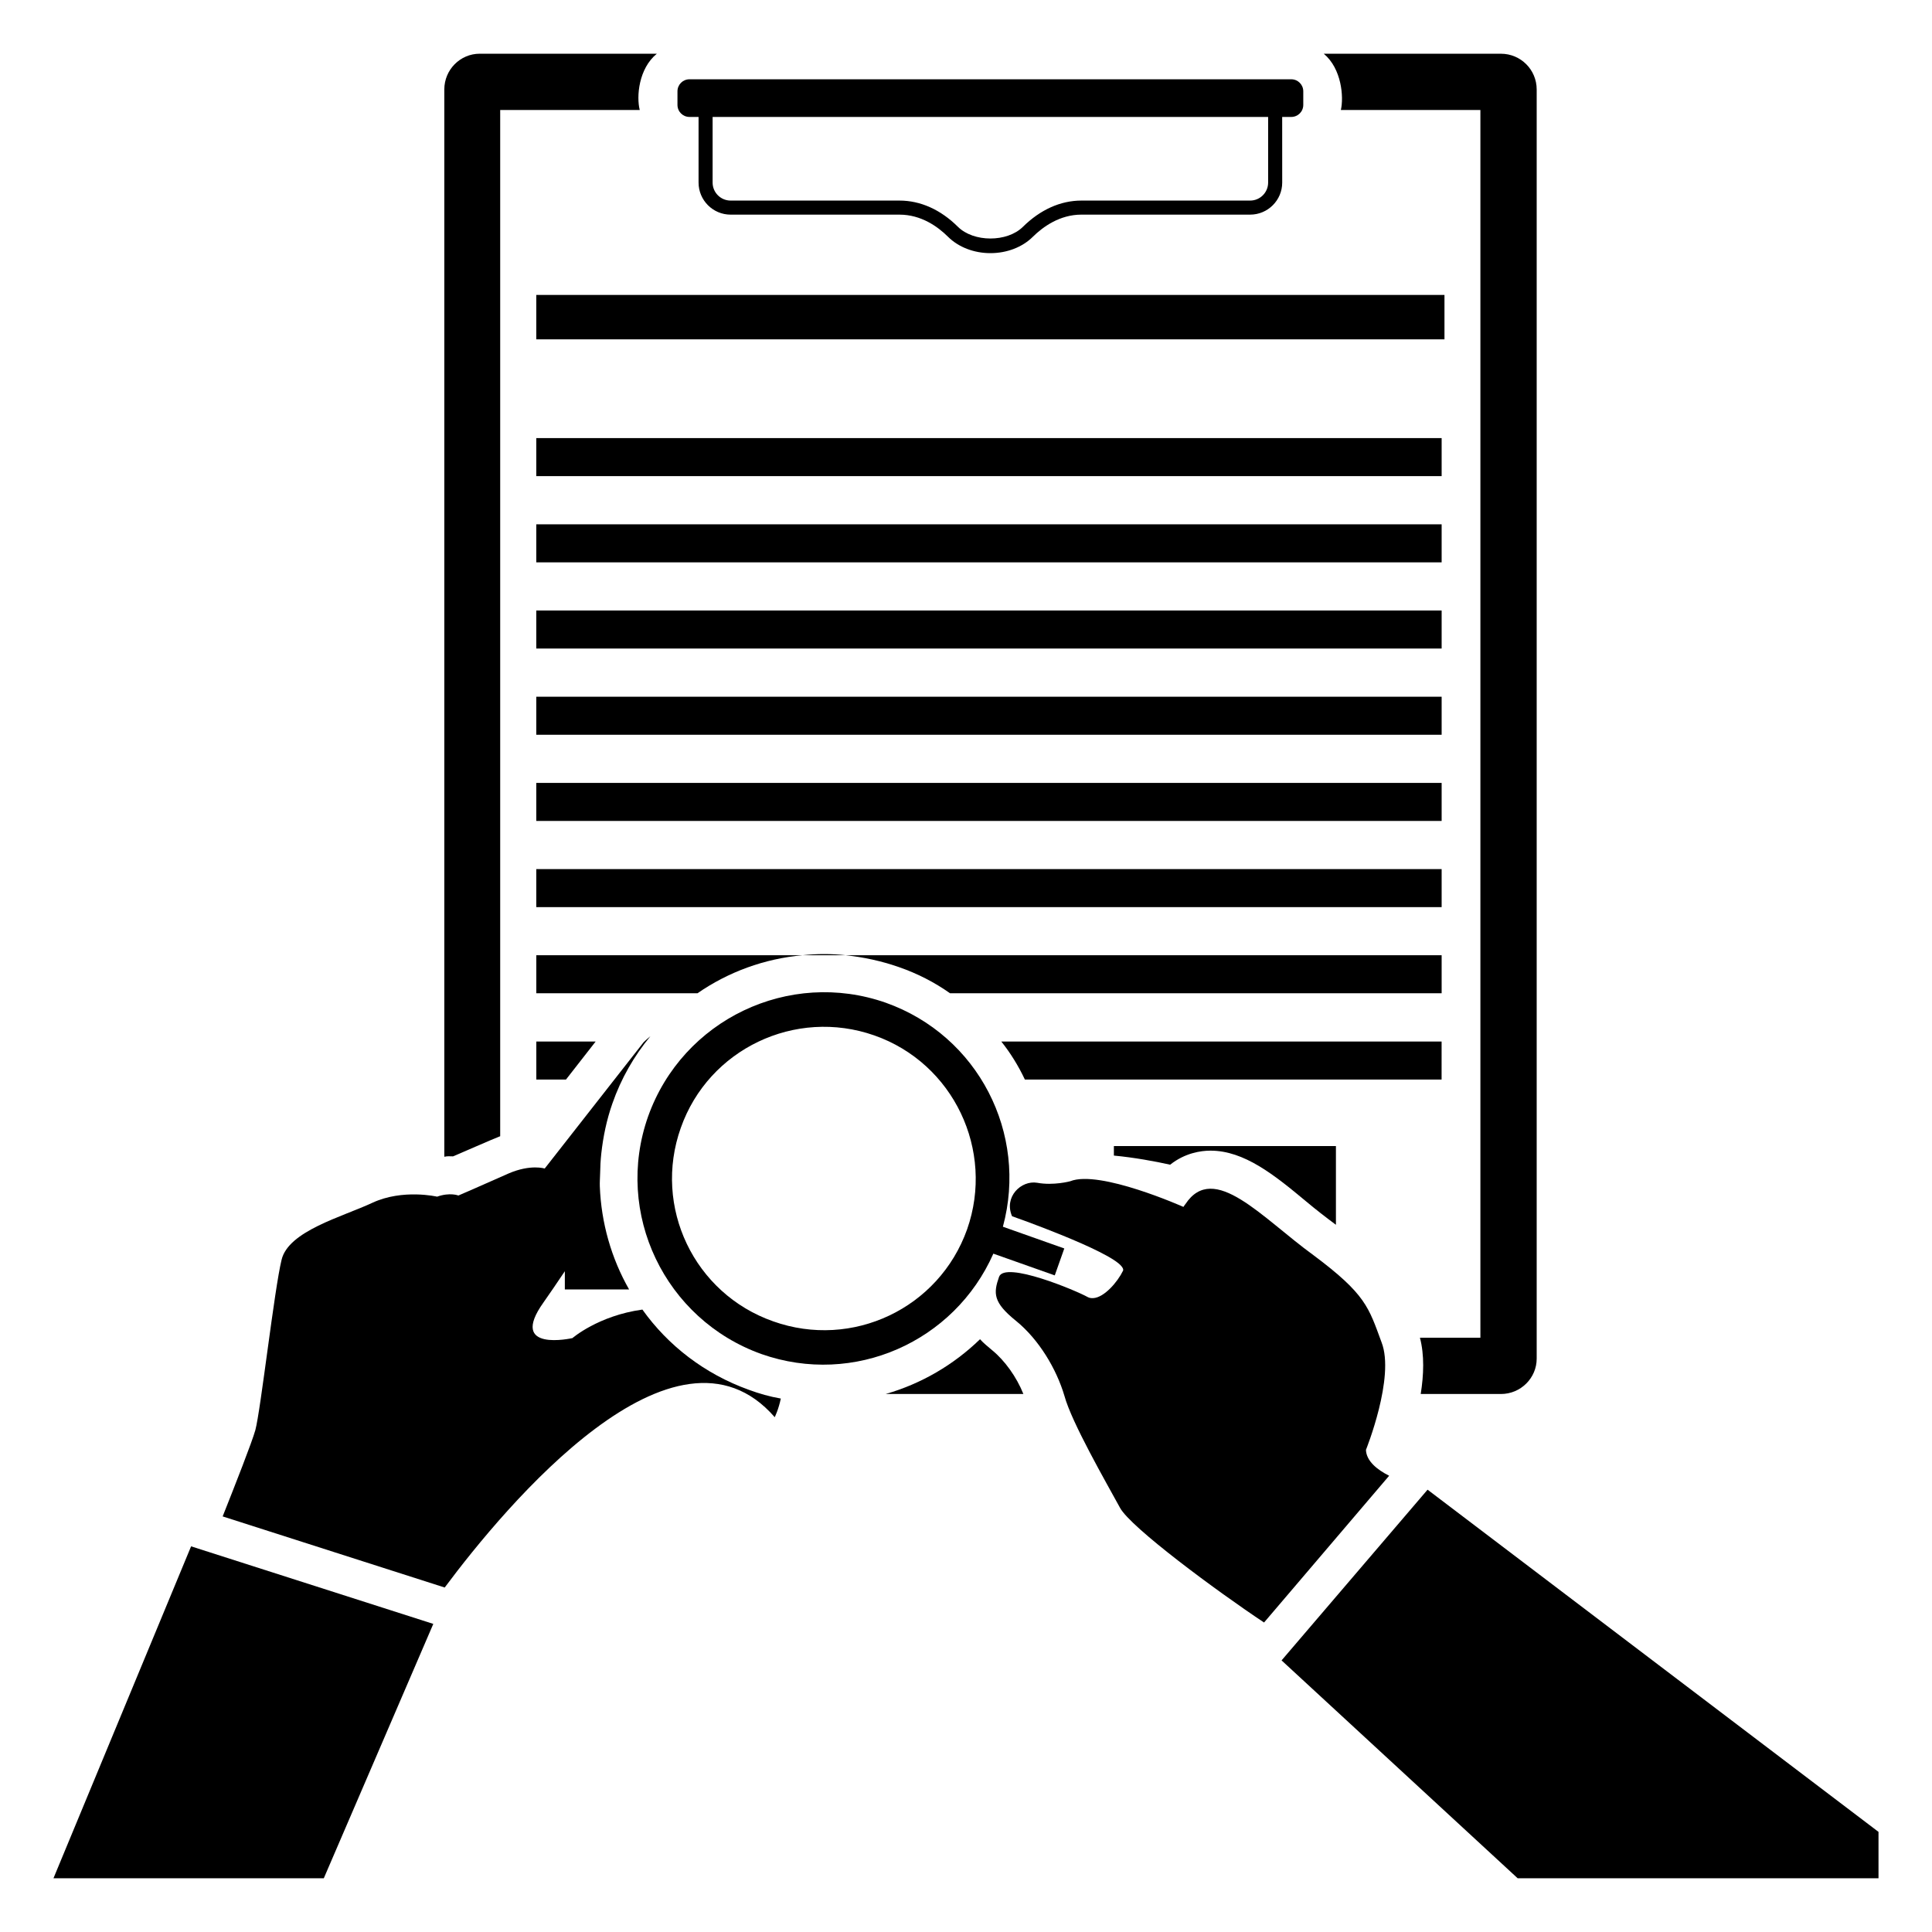
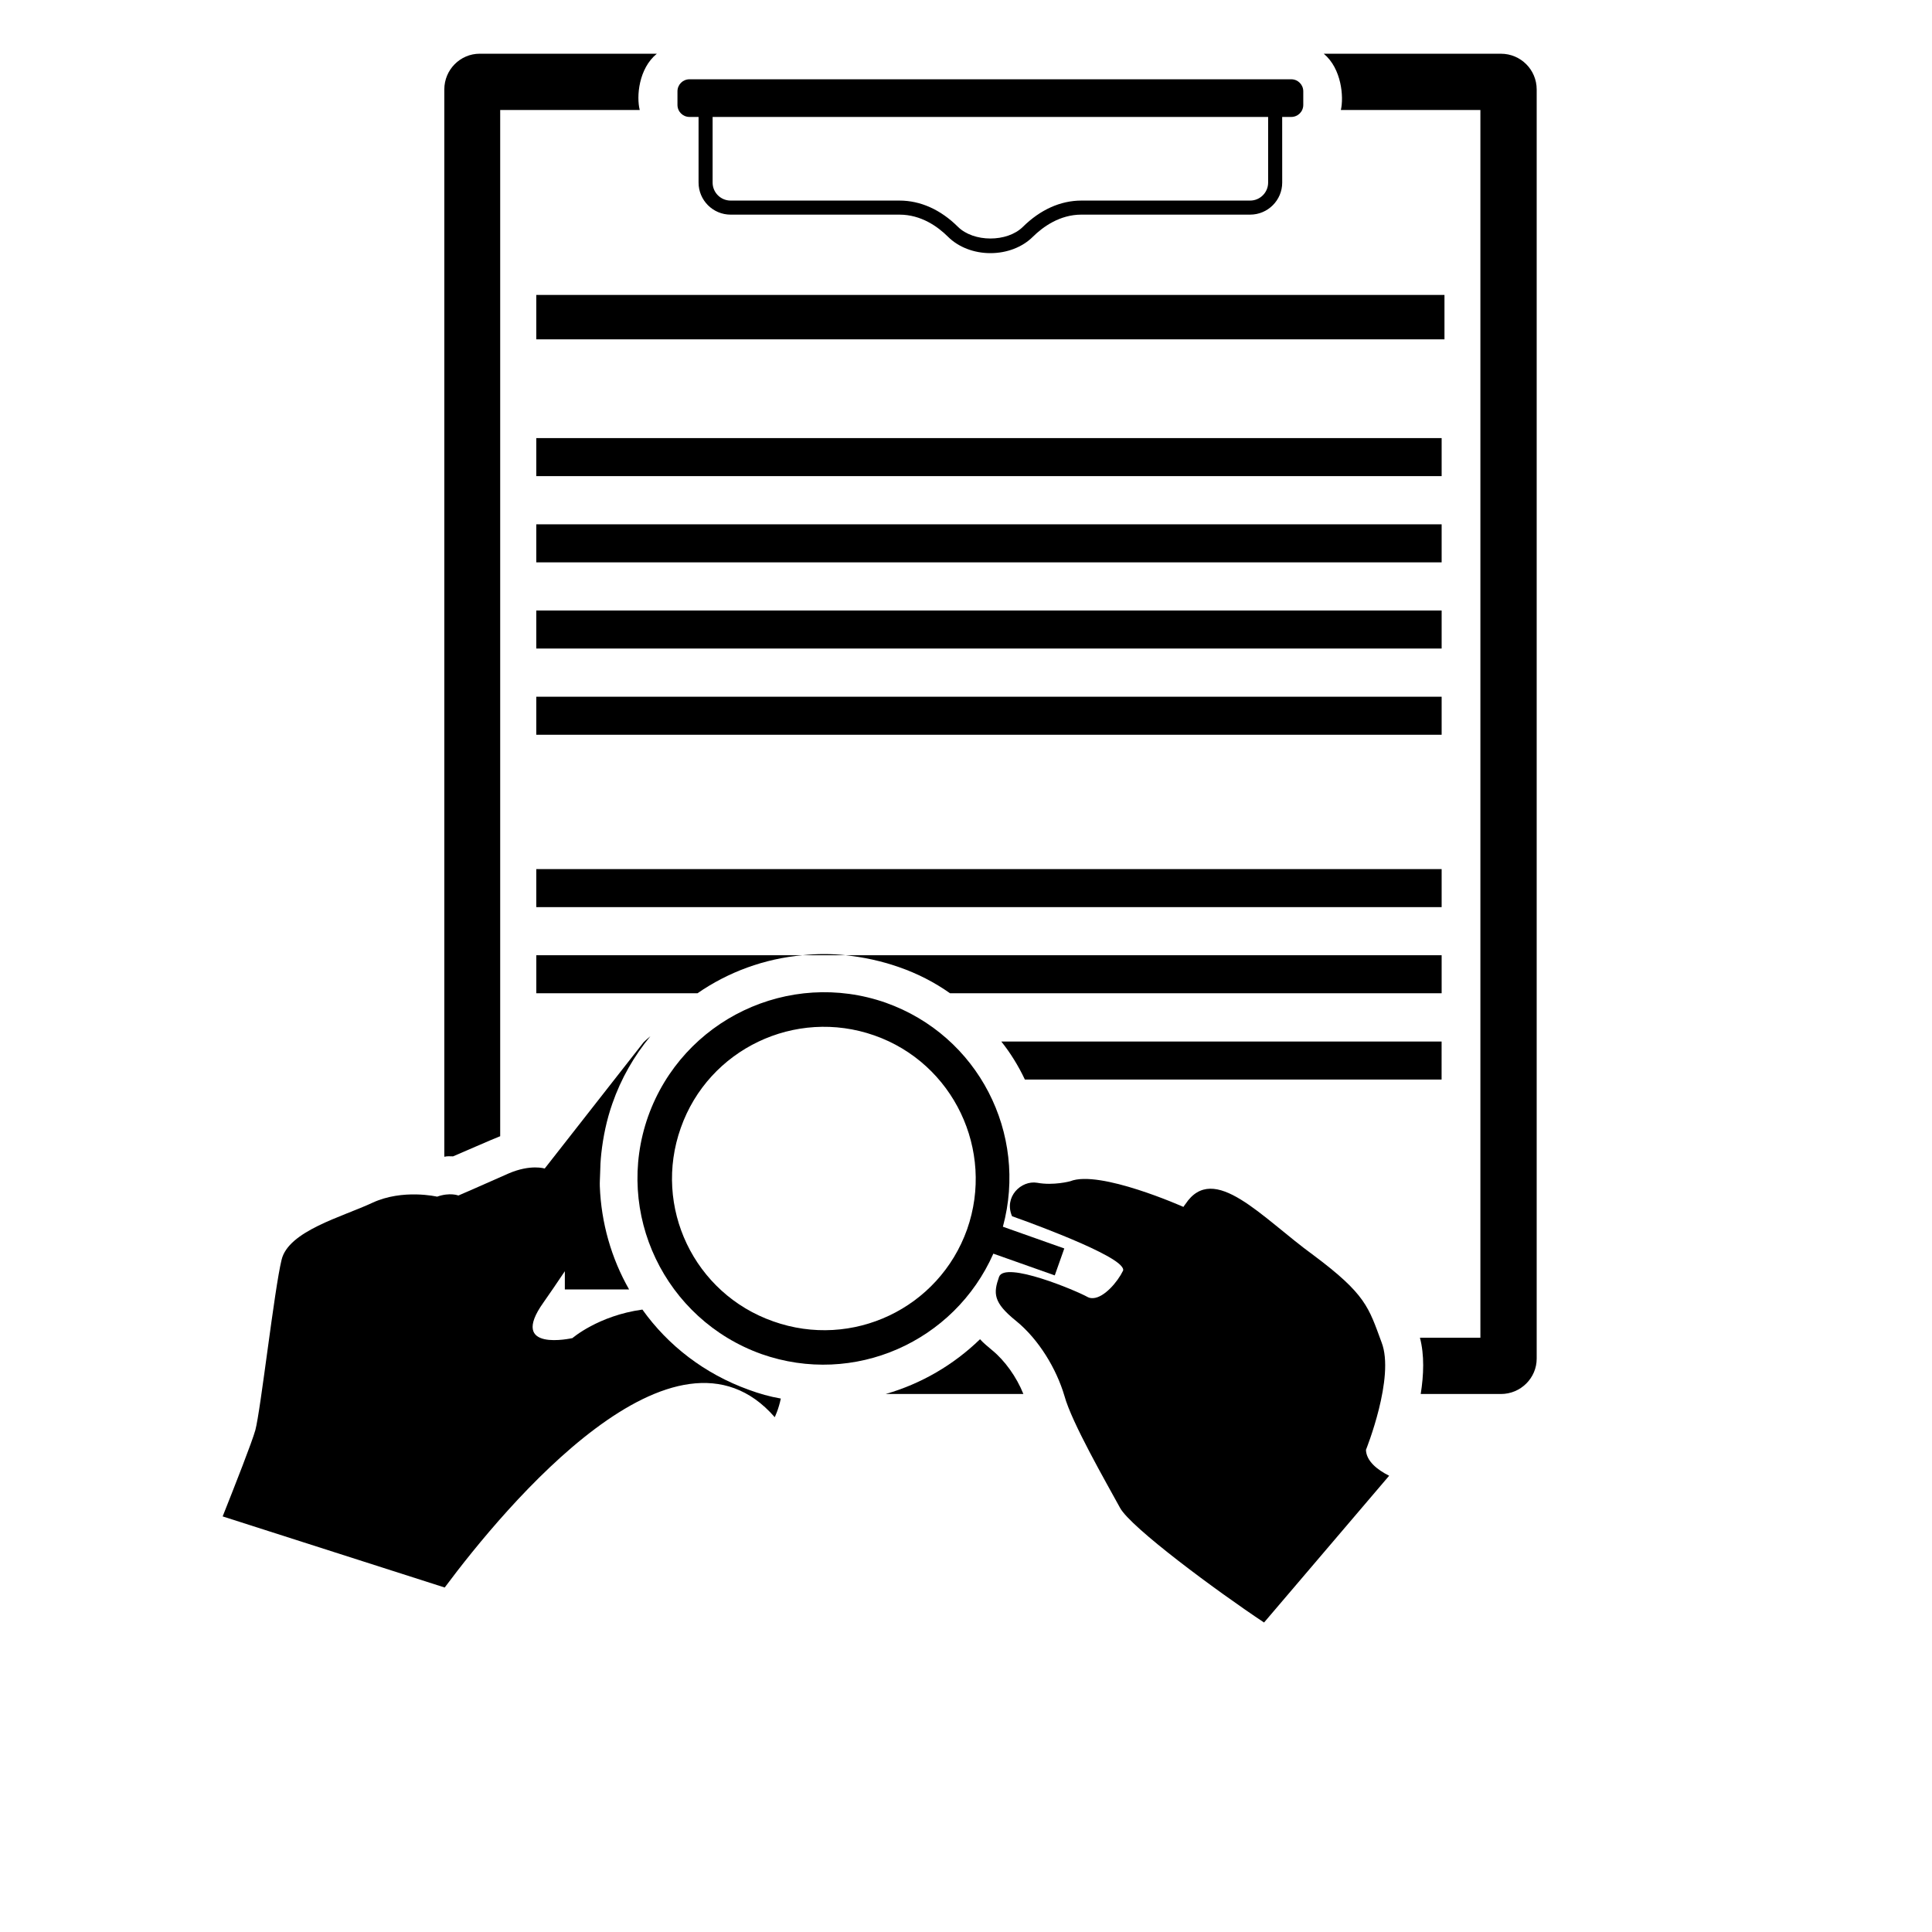
<svg xmlns="http://www.w3.org/2000/svg" fill="#000000" width="800px" height="800px" version="1.1" viewBox="144 144 512 512">
  <g>
    <path d="m264.06 450.45c1.008-0.402 11.082-4.836 12.496-5.34v-271.96h36.98c-0.906-3.527-0.301-10.984 4.535-14.914h-46.953c-5.141 0-9.371 4.231-9.371 9.473v282.84c1.004-0.203 1.305-0.102 2.312-0.102z" />
    <path d="m406.94 501.83c-1.211-1.008-2.316-1.914-3.223-2.922-6.953 6.75-15.516 11.789-24.988 14.508h36.477c-1.816-4.531-4.938-8.863-8.266-11.586z" />
    <path d="m499.34 173.15h36.98v325.36h-16.02c1.211 4.637 1.008 9.875 0.203 14.914h21.262c5.238 0 9.473-4.231 9.473-9.371v-336.34c0-5.238-4.231-9.473-9.473-9.473h-46.953c4.731 3.93 5.336 11.488 4.527 14.914z" />
    <path d="m326.74 174.99h2.387v17.395c0 4.684 3.809 8.496 8.496 8.496h44.746c5.758 0 10.168 3.184 12.852 5.852 2.781 2.766 6.879 4.352 11.242 4.352 4.363 0 8.449-1.566 11.219-4.305 2.723-2.691 7.172-5.902 12.902-5.902h44.723c4.684 0 8.492-3.809 8.492-8.496l-0.008-17.391h2.387c1.789 0 3.203-1.414 3.203-3.203v-3.574c0-1.789-1.414-3.203-3.203-3.203h-159.44c-1.789 0-3.203 1.414-3.203 3.203v3.574c0 1.789 1.414 3.203 3.203 3.203zm6.109 0h147.22v17.395c0 2.629-2.141 4.769-4.766 4.769h-44.723c-5.535 0-10.902 2.414-15.52 6.977-4.156 4.102-13.039 4.113-17.215-0.039-4.566-4.539-9.918-6.938-15.48-6.938h-44.746c-2.629 0-4.769-2.141-4.769-4.769z" />
    <path d="m286.12 222.16h240.68v11.77h-240.68z" />
    <path d="m286.12 260.1h239.93v10.078h-239.93z" />
    <path d="m286.12 282.95h239.93v10.078h-239.93z" />
    <path d="m286.12 305.79h239.93v10.078h-239.93z" />
    <path d="m286.12 328.64h239.93v10.078h-239.93z" />
-     <path d="m286.12 351.48h239.93v10.078h-239.93z" />
    <path d="m286.12 374.32h239.93v10.078h-239.93z" />
    <path d="m356.76 397.14h-70.633v10.078h42.723c8.16-5.644 17.734-9.172 27.91-10.078z" />
    <path d="m395.76 407.22h130.29v-10.078h-158c4.734 0.504 9.473 1.512 14.105 3.125 4.941 1.711 9.477 4.031 13.605 6.953z" />
-     <path d="m301.85 420.02h-15.719v10.074h7.859z" />
    <path d="m526.04 420.02h-116.68c2.418 3.023 4.535 6.449 6.246 10.078h110.43z" />
-     <path d="m454.1 452.66c3.93-3.125 8.164-3.727 10.684-3.727 8.969 0 16.93 6.449 25.289 13.402 2.519 2.117 5.238 4.231 7.961 6.246v-20.859h-58.844v2.519c5.34 0.504 10.883 1.512 14.91 2.418z" />
    <path d="m314.24 491.05c-11.688 1.613-18.539 7.559-18.539 7.559s-17.23 3.93-7.656-9.469c1.461-2.062 3.441-4.977 5.644-8.254v4.828h17.027c-4.719-8.262-7.391-17.664-7.758-27.32-0.039-1.105 0.055-2.227 0.078-3.34 0.031-1.781 0.117-3.559 0.312-5.344 0.488-4.434 1.398-8.879 2.938-13.266 2.316-6.648 5.742-12.594 10.078-17.836-1.109 0.906-1.812 1.613-1.812 1.613l-26.199 33.453s-3.727-1.211-9.574 1.309c-5.844 2.621-13.301 5.844-13.301 5.844s-2.215-0.906-5.644 0.301c0 0-9.07-2.117-17.129 1.613-7.961 3.731-22.27 7.457-24.082 15.113-1.914 7.758-5.543 39.902-6.953 45.141-0.906 3.223-5.34 14.508-8.664 22.871l58.844 18.844c16.223-21.766 61.062-75.473 87.461-45.141 0 0 1.008-2.016 1.613-4.938-2.922-0.504-5.742-1.309-8.465-2.316-11.797-4.238-21.469-11.793-28.219-21.266z" />
-     <path d="m522.32 538.78-38.691 45.242 62.57 57.738h95.625v-12.293z" />
-     <path d="m158.17 641.76h71.641l29.02-67.41-64.188-20.555z" />
    <path d="m362.41 396.84c-1.914 0-3.727 0.102-5.644 0.301h11.285c-1.812-0.203-3.727-0.301-5.641-0.301z" />
    <path d="m407.25 476.23 16.273 5.762 2.527-7.137-16.273-5.762c6.691-24.648-6.481-50.633-31.043-59.363-25.594-8.969-53.809 4.434-62.977 30.129-9.07 25.695 4.434 53.809 30.027 62.977 24.574 8.641 51.145-3.258 61.465-26.605zm-58.344 17.941c-20.957-7.356-31.941-30.328-24.484-51.289 7.356-20.859 30.328-31.84 51.289-24.484 20.957 7.356 31.941 30.43 24.586 51.387-7.457 20.961-30.43 31.844-51.391 24.387z" />
    <path d="m505.99 528.23s7.758-19.246 4.133-28.516c-3.426-9.27-4.133-12.695-18.035-23.074-13.602-9.855-26.414-24.938-33.945-13.531h-0.008c-0.168 0.258-0.352 0.453-0.516 0.734 0 0-22.242-9.926-30-6.801 0 0-4.434 1.211-8.766 0.402-4.231-0.707-8.867 3.727-6.648 8.867 0 0 25.723 9.023 29.043 13.312l-0.039 0.012c0.02 0.004 0.035 0.008 0.055 0.008 0.32 0.422 0.504 0.812 0.34 1.129-1.445 2.973-4.957 7.047-7.84 7.238l-0.012-0.012 0.008 0.012c-0.535 0.035-1.055-0.02-1.527-0.285-2.82-1.613-21.965-9.672-23.477-5.34-1.512 4.332-1.613 6.75 4.535 11.688 6.047 4.938 10.68 12.695 12.797 19.852 1.914 7.055 11.082 22.973 14.711 29.625 2.719 5.141 25.594 22.066 38.188 30.43l33.152-38.895c-3.227-1.613-6.047-3.93-6.148-6.856z" />
  </g>
</svg>